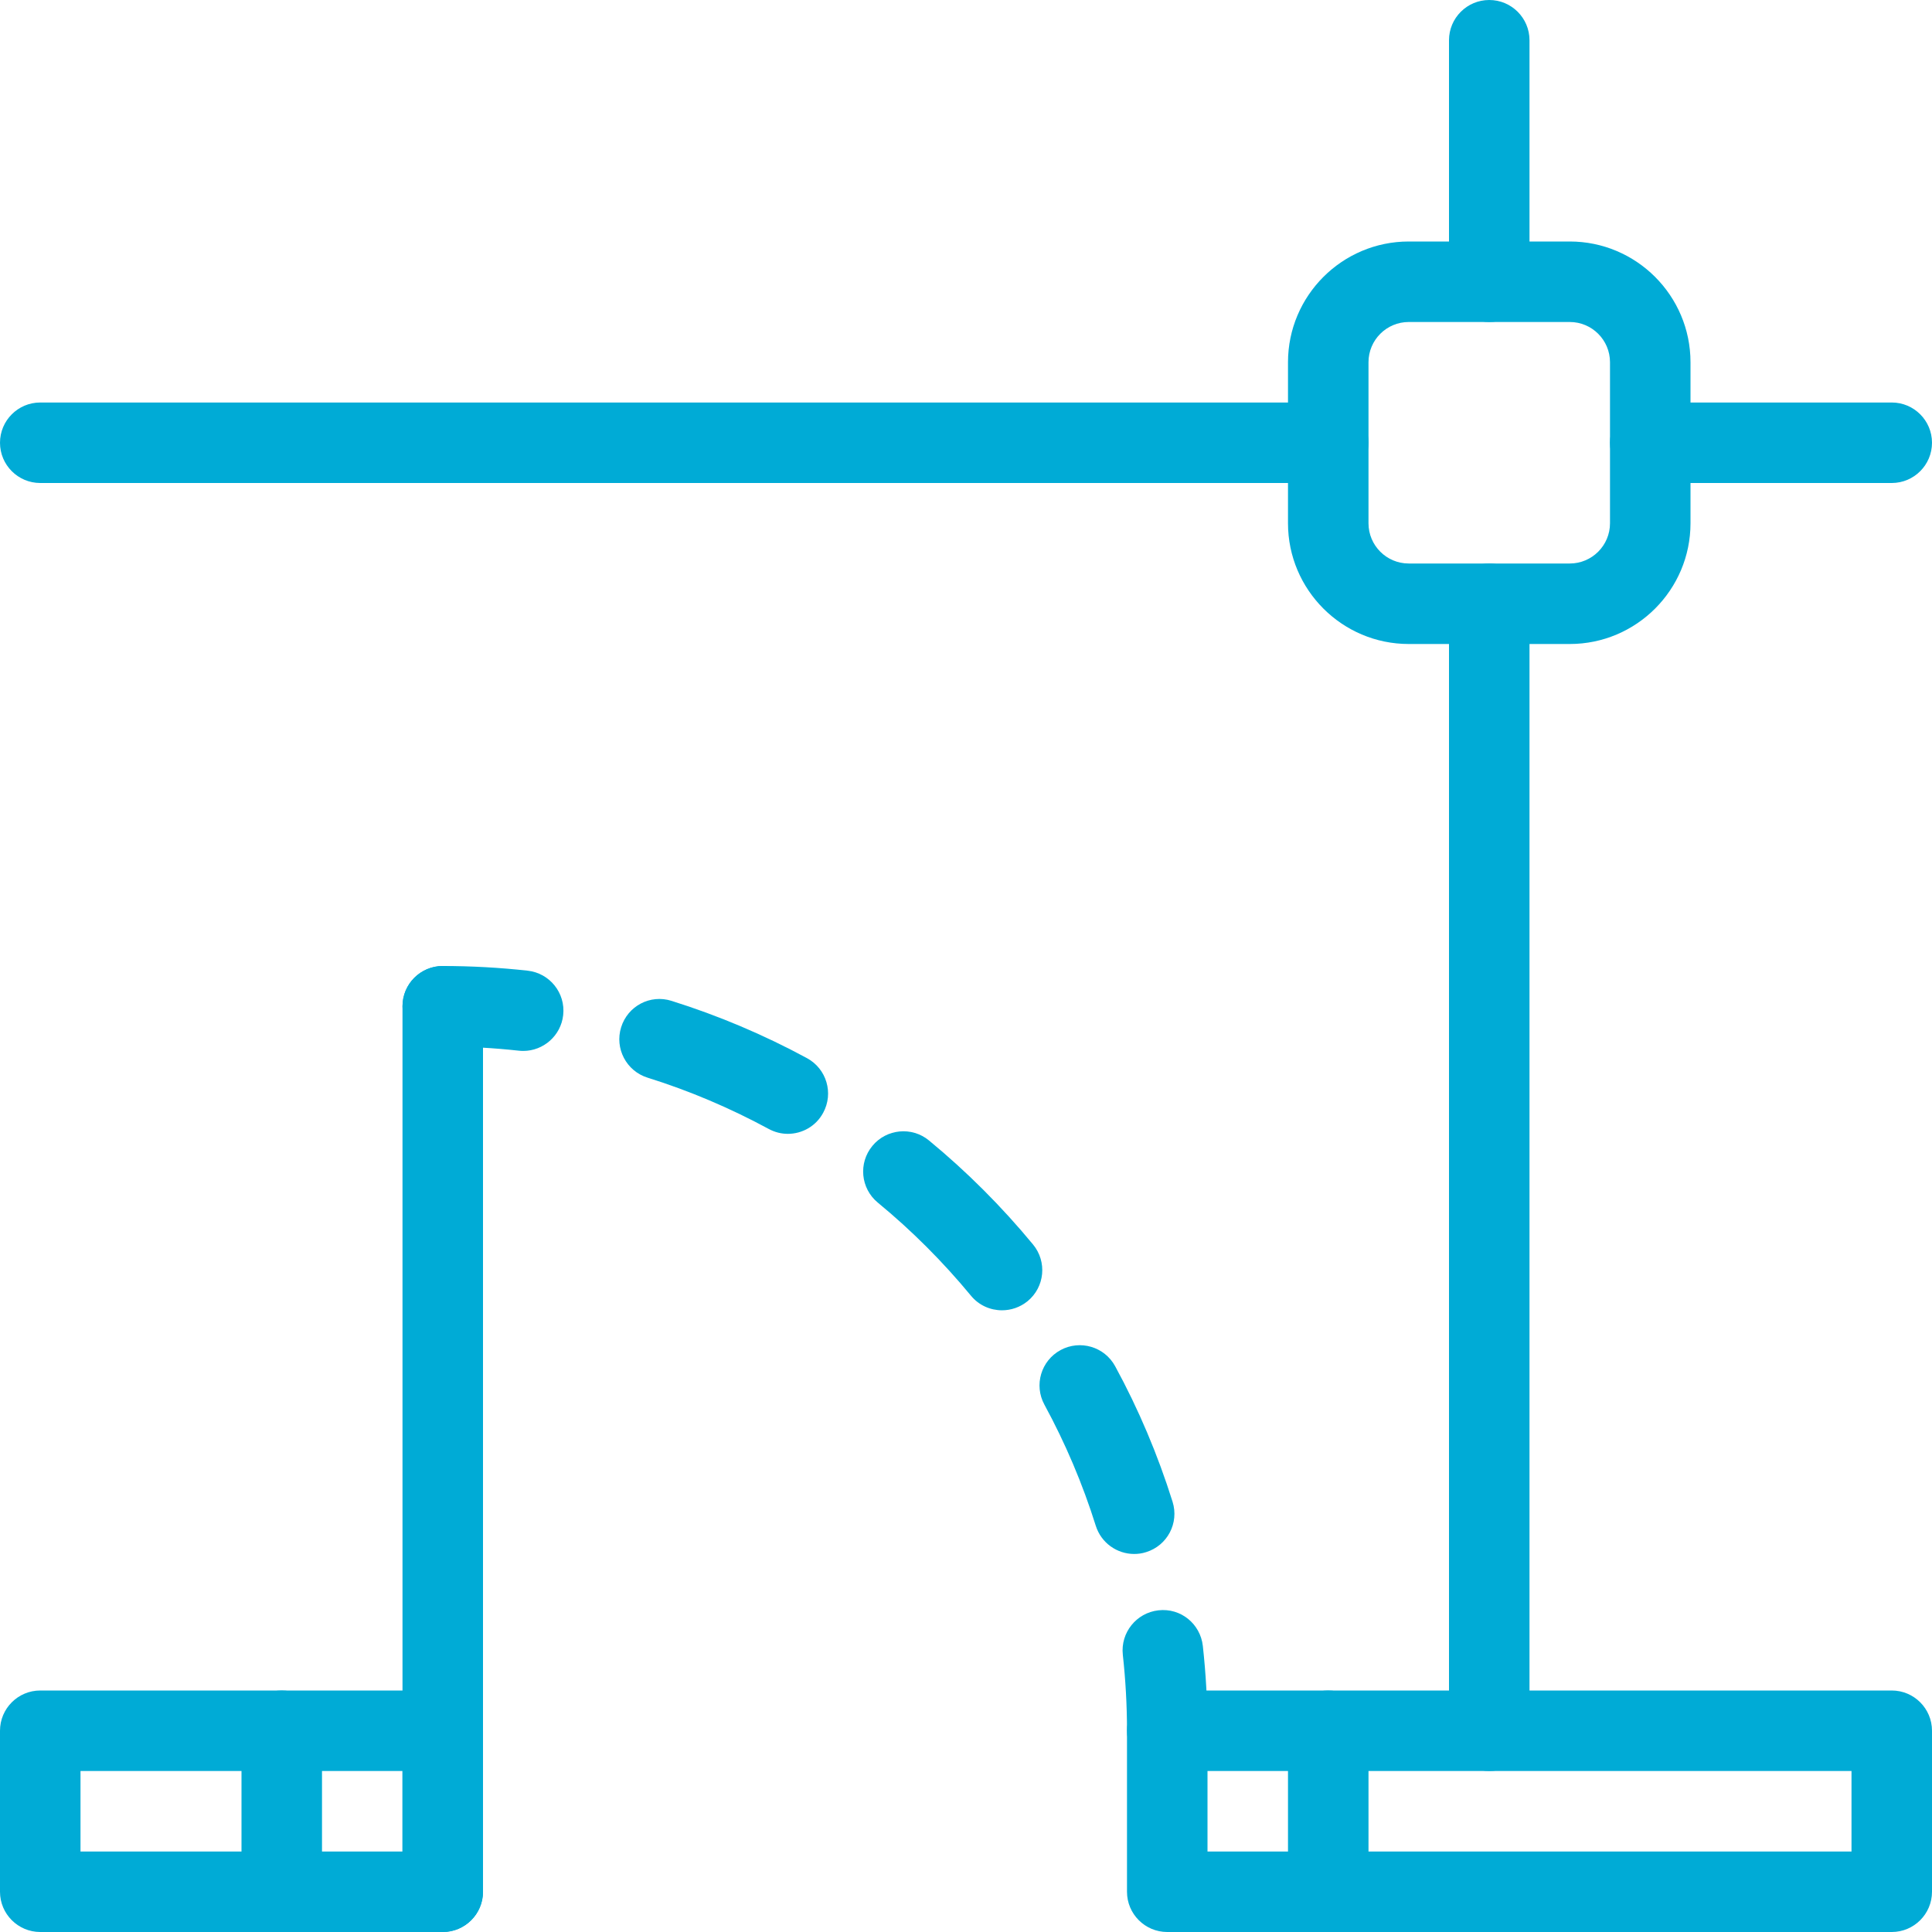
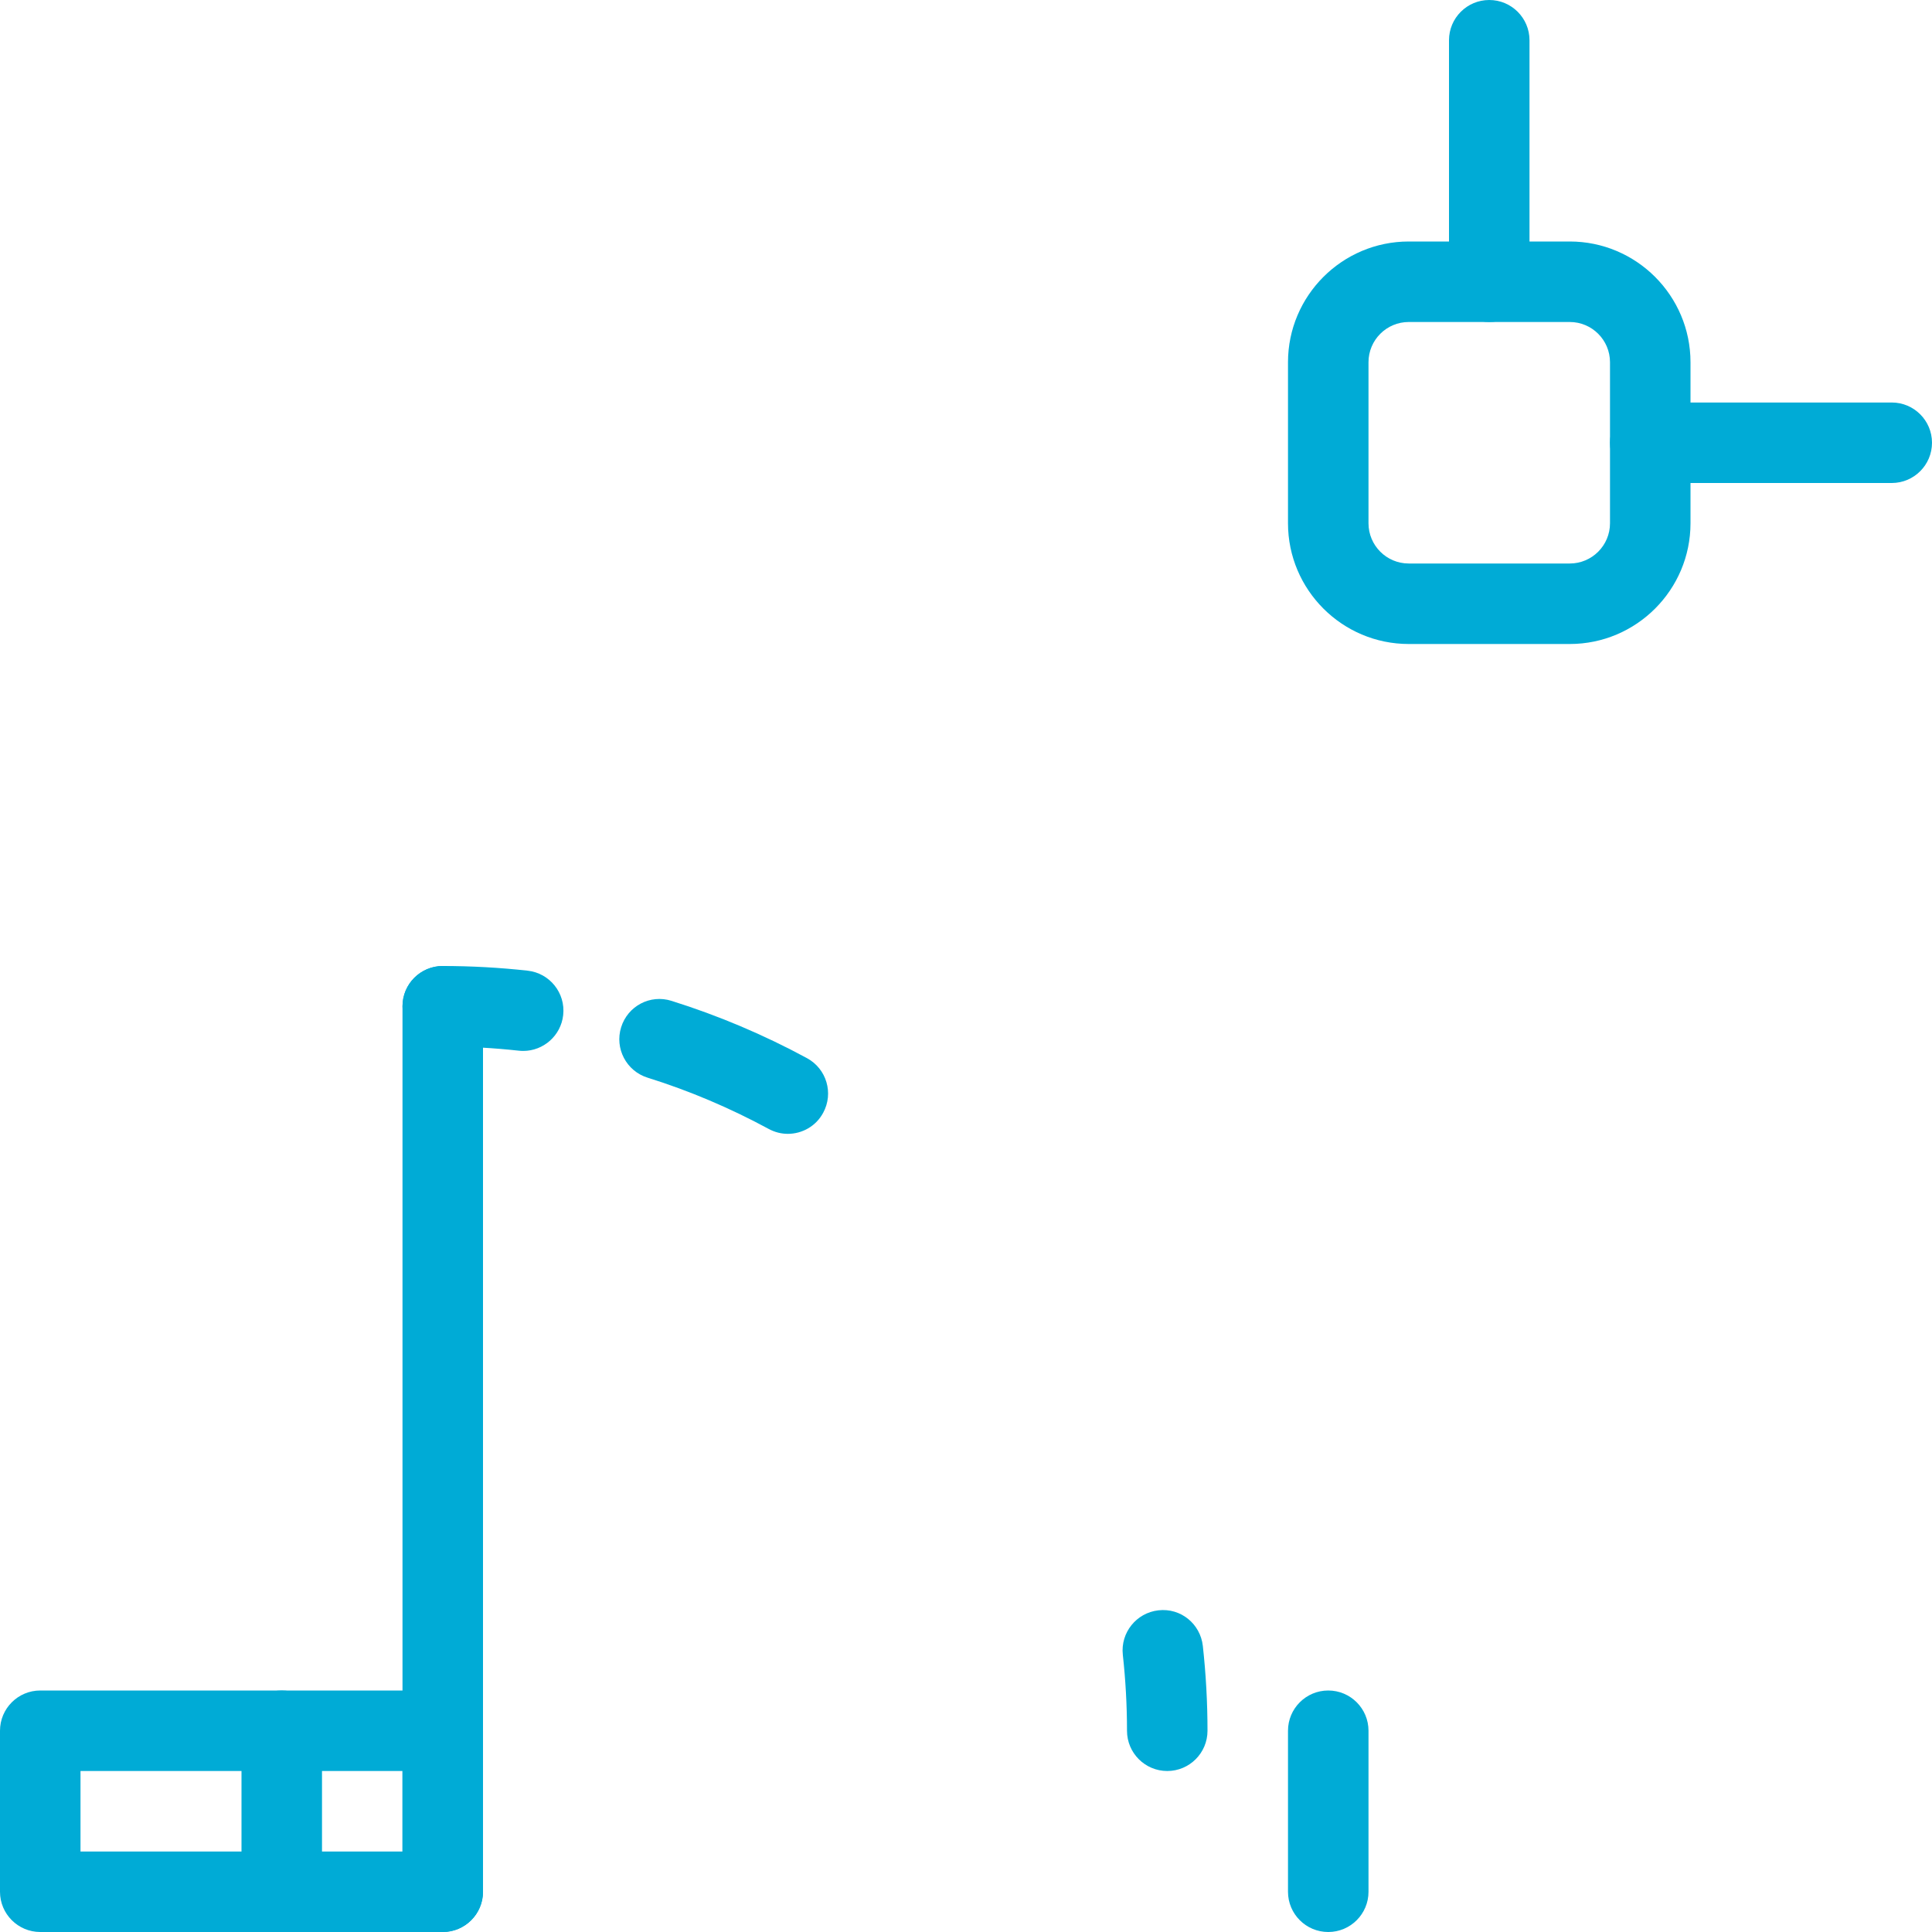
<svg xmlns="http://www.w3.org/2000/svg" width="512" height="512" x="0" y="0" viewBox="0 0 512 512" style="enable-background:new 0 0 512 512" xml:space="preserve" class="">
  <g>
    <g>
      <g>
        <path d="M117.333,448H10.667C4.779,448,0,452.779,0,458.667v42.667C0,507.221,4.779,512,10.667,512h106.667 c5.888,0,10.667-4.779,10.667-10.667v-42.667C128,452.779,123.221,448,117.333,448z M106.667,490.667H21.333v-21.333h85.333 V490.667z" fill="#00abd6" data-original="#000000" style="" class="" />
      </g>
    </g>
    <g>
      <g>
-         <path d="M501.333,448h-192c-5.888,0-10.667,4.779-10.667,10.667v42.667c0,5.888,4.779,10.667,10.667,10.667h192 c5.888,0,10.667-4.779,10.667-10.667v-42.667C512,452.779,507.221,448,501.333,448z M490.667,490.667H320v-21.333h170.667V490.667 z" fill="#00abd6" data-original="#000000" style="" class="" />
-       </g>
+         </g>
    </g>
    <g>
      <g>
        <path d="M117.333,256c-5.888,0-10.667,4.779-10.667,10.667v234.667c0,5.888,4.779,10.667,10.667,10.667S128,507.221,128,501.333 V266.667C128,260.779,123.221,256,117.333,256z" fill="#00abd6" data-original="#000000" style="" class="" />
      </g>
    </g>
    <g>
      <g>
        <path d="M139.819,257.237c-7.381-0.811-14.891-1.237-22.485-1.237c-5.888,0-10.667,4.779-10.667,10.667 s4.779,10.667,10.667,10.667c6.805,0,13.525,0.384,20.16,1.109c0.384,0.043,0.789,0.064,1.173,0.064 c5.355,0,9.984-4.053,10.581-9.493C149.909,263.147,145.664,257.877,139.819,257.237z" fill="#00abd6" data-original="#000000" style="" class="" />
      </g>
    </g>
    <g>
      <g>
        <g>
          <path d="M213.867,280.427c-11.456-6.208-23.531-11.307-35.904-15.189c-5.653-1.792-11.605,1.365-13.355,6.997 c-1.749,5.611,1.365,11.584,6.997,13.355c11.072,3.456,21.867,8.043,32.107,13.589c1.621,0.875,3.349,1.301,5.077,1.301 c3.776,0,7.467-2.027,9.365-5.589C220.971,289.707,219.051,283.243,213.867,280.427z" fill="#00abd6" data-original="#000000" style="" class="" />
-           <path d="M273.771,329.813c-8.256-10.005-17.515-19.285-27.563-27.563c-4.544-3.776-11.307-3.093-15.019,1.429 c-3.755,4.544-3.115,11.264,1.429,15.019c9.003,7.403,17.301,15.723,24.683,24.661c2.091,2.56,5.141,3.883,8.235,3.883 c2.389,0,4.779-0.789,6.784-2.411C276.885,341.077,277.525,334.357,273.771,329.813z" fill="#00abd6" data-original="#000000" style="" class="" />
-           <path d="M310.741,397.973c-3.883-12.373-8.981-24.469-15.211-35.904c-2.816-5.184-9.301-7.083-14.464-4.288 c-5.184,2.816-7.104,9.28-4.288,14.464c5.568,10.24,10.133,21.013,13.611,32.085c1.429,4.565,5.632,7.488,10.176,7.488 c1.067,0,2.133-0.149,3.179-0.491C309.376,409.579,312.512,403.605,310.741,397.973z" fill="#00abd6" data-original="#000000" style="" class="" />
        </g>
      </g>
    </g>
    <g>
      <g>
        <path d="M318.763,436.181c-0.661-5.845-5.845-10.112-11.776-9.429c-5.845,0.661-10.069,5.931-9.429,11.776 c0.725,6.613,1.109,13.333,1.109,20.139c0,5.888,4.779,10.667,10.667,10.667S320,464.555,320,458.667 C320,451.072,319.573,443.563,318.763,436.181z" fill="#00abd6" data-original="#000000" style="" class="" />
      </g>
    </g>
    <g>
      <g>
        <path d="M74.667,448C68.779,448,64,452.779,64,458.667v42.667C64,507.221,68.779,512,74.667,512s10.667-4.779,10.667-10.667 v-42.667C85.333,452.779,80.555,448,74.667,448z" fill="#00abd6" data-original="#000000" style="" class="" />
      </g>
    </g>
    <g>
      <g>
        <path d="M352,448c-5.888,0-10.667,4.779-10.667,10.667v42.667c0,5.888,4.779,10.667,10.667,10.667 c5.888,0,10.667-4.779,10.667-10.667v-42.667C362.667,452.779,357.888,448,352,448z" fill="#00abd6" data-original="#000000" style="" class="" />
      </g>
    </g>
    <g>
      <g>
        <path d="M416,64h-42.667c-17.643,0-32,14.357-32,32v42.667c0,17.643,14.357,32,32,32H416c17.643,0,32-14.357,32-32V96 C448,78.357,433.643,64,416,64z M426.667,138.667c0,5.888-4.779,10.667-10.667,10.667h-42.667 c-5.888,0-10.667-4.779-10.667-10.667V96c0-5.888,4.779-10.667,10.667-10.667H416c5.888,0,10.667,4.779,10.667,10.667V138.667z" fill="#00abd6" data-original="#000000" style="" class="" />
      </g>
    </g>
    <g>
      <g>
-         <path d="M394.667,149.333c-5.888,0-10.667,4.779-10.667,10.667v298.667c0,5.888,4.779,10.667,10.667,10.667 s10.667-4.779,10.667-10.667V160C405.333,154.112,400.555,149.333,394.667,149.333z" fill="#00abd6" data-original="#000000" style="" class="" />
-       </g>
+         </g>
    </g>
    <g>
      <g>
-         <path d="M352,106.667H10.667C4.779,106.667,0,111.445,0,117.333S4.779,128,10.667,128H352c5.888,0,10.667-4.779,10.667-10.667 S357.888,106.667,352,106.667z" fill="#00abd6" data-original="#000000" style="" class="" />
-       </g>
+         </g>
    </g>
    <g>
      <g>
        <path d="M394.667,0C388.779,0,384,4.779,384,10.667v64c0,5.888,4.779,10.667,10.667,10.667s10.667-4.779,10.667-10.667v-64 C405.333,4.779,400.555,0,394.667,0z" fill="#00abd6" data-original="#000000" style="" class="" />
      </g>
    </g>
    <g>
      <g>
        <path d="M501.333,106.667h-64c-5.888,0-10.667,4.779-10.667,10.667S431.445,128,437.333,128h64 c5.888,0,10.667-4.779,10.667-10.667S507.221,106.667,501.333,106.667z" fill="#00abd6" data-original="#000000" style="" class="" />
      </g>
    </g>
    <g> </g>
    <g> </g>
    <g> </g>
    <g> </g>
    <g> </g>
    <g> </g>
    <g> </g>
    <g> </g>
    <g> </g>
    <g> </g>
    <g> </g>
    <g> </g>
    <g> </g>
    <g> </g>
    <g> </g>
  </g>
</svg>